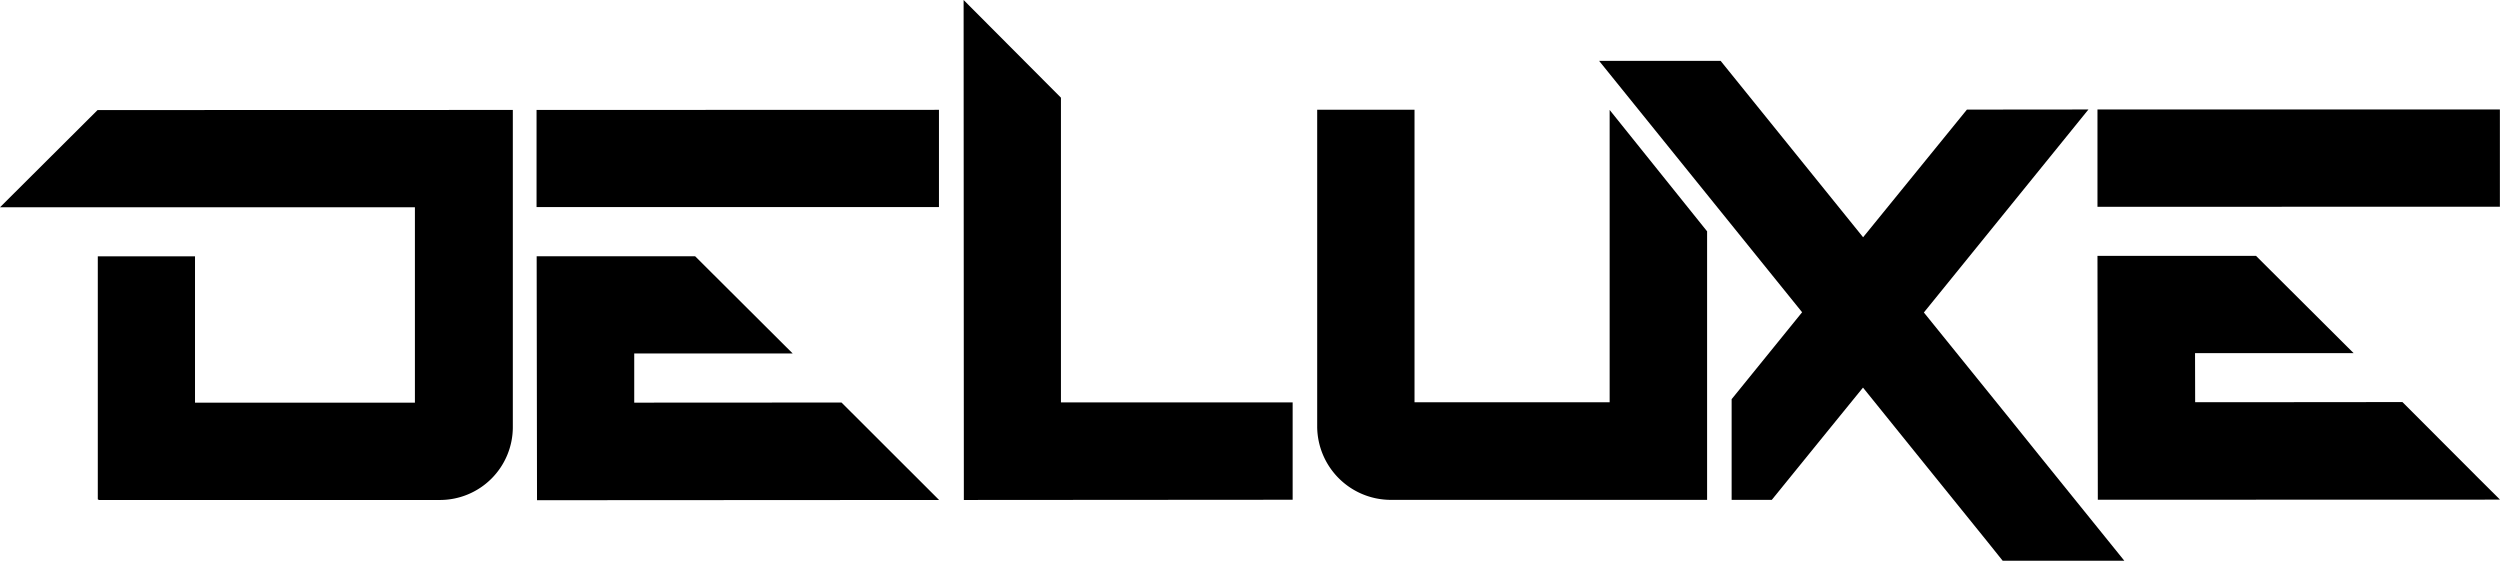
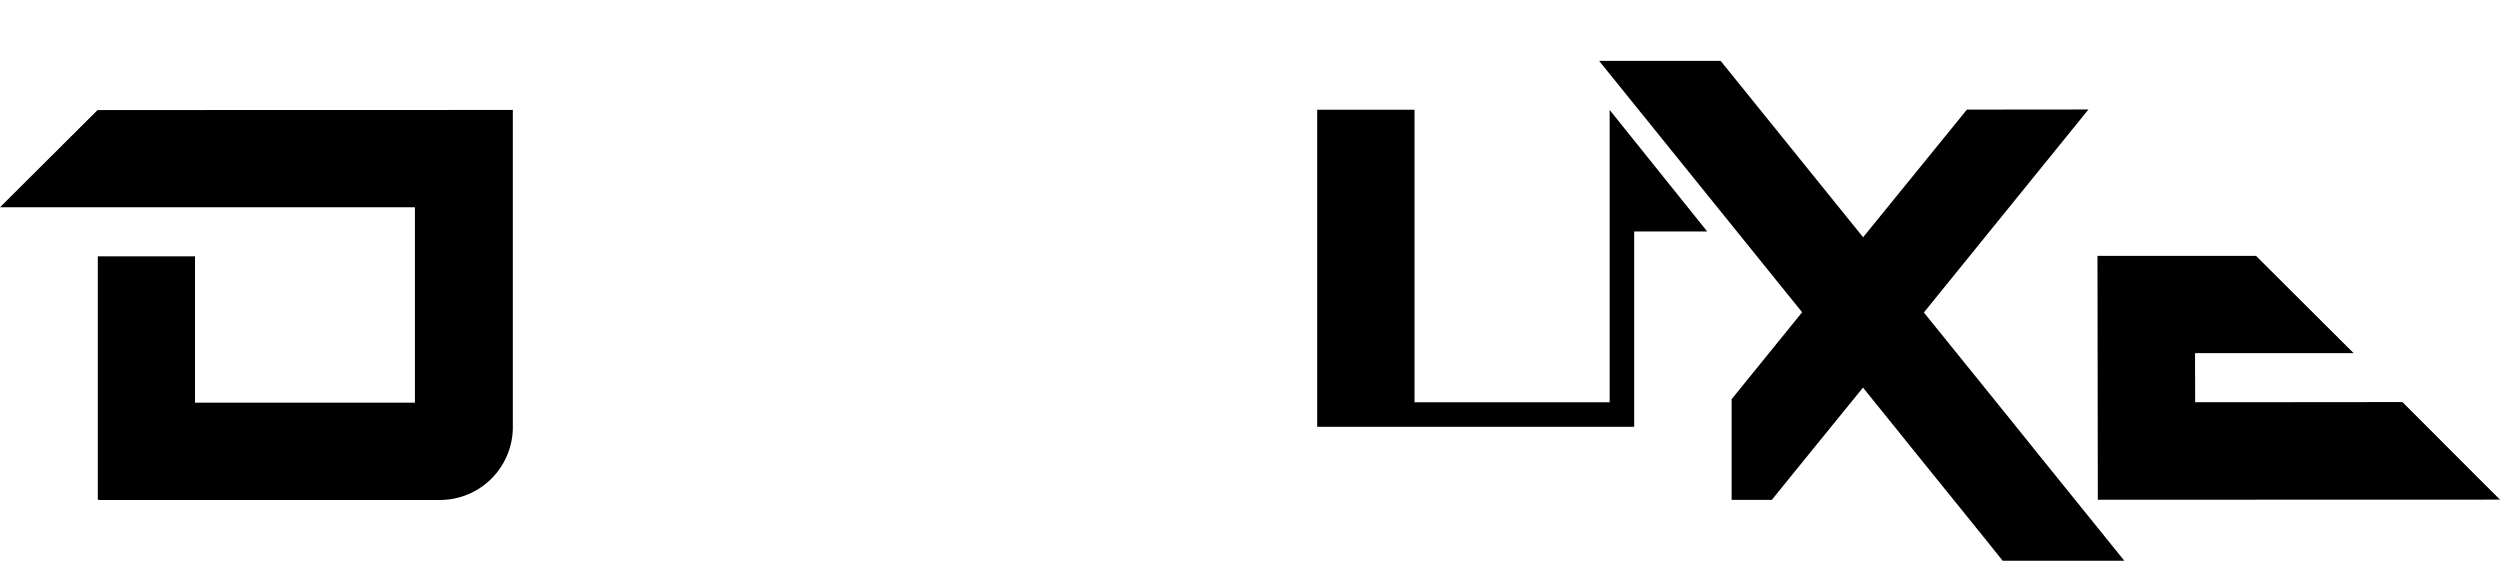
<svg xmlns="http://www.w3.org/2000/svg" id="Layer_1" data-name="Layer 1" viewBox="0 0 216.01 48.45">
  <title>R_Deluxe_Logo_Standalone_Black</title>
-   <polygon points="46.36 17.89 81.13 17.89 81.13 9.49 46.36 9.5 46.36 17.89" />
-   <polygon points="54.8 34.79 54.8 30.54 68.49 30.54 60.06 22.14 46.37 22.14 46.4 43.22 81.14 43.2 72.71 34.78 54.8 34.79" />
-   <polygon points="216 17.86 216 9.46 181.23 9.46 181.23 17.87 216 17.86" />
  <polygon points="207.58 34.74 197 34.75 189.67 34.75 189.66 30.51 203.36 30.51 194.93 22.11 181.23 22.11 181.26 43.18 216.01 43.17 214.19 41.36 208.7 35.86 207.58 34.74" />
-   <polygon points="91.67 34.77 91.67 8.44 83.26 0 83.28 42.31 83.28 43.2 111.69 43.18 111.69 40.42 111.69 34.77 91.67 34.77" />
  <path d="M8.43,9.51,0,17.91H35.85V34.79h-19V22.15H8.45v21h.06v.05H38a6.3,6.3,0,0,0,6.31-6.3V9.5Z" transform="translate(0)" />
-   <path d="M147.51,20l-8.43-10.5V34.76H122.22V9.48h-8.41v27.4s0,0,0,0a6.37,6.37,0,0,0,6.3,6.31h27.39V20Z" transform="translate(0)" />
+   <path d="M147.51,20l-8.43-10.5V34.76H122.22V9.48h-8.41v27.4s0,0,0,0h27.39V20Z" transform="translate(0)" />
  <polygon points="173.74 36.29 166.23 27 180.45 9.46 169.95 9.47 160.98 20.5 148.67 5.26 138.17 5.26 155.71 26.98 149.62 34.49 149.62 37.9 149.62 42.11 149.62 43.19 153.09 43.19 154.38 41.6 157.83 37.35 160.97 33.49 163.77 36.96 166.49 40.33 171.67 46.74 173.04 48.45 183.55 48.45 181.2 45.54 176.16 39.3 173.74 36.29" />
</svg>